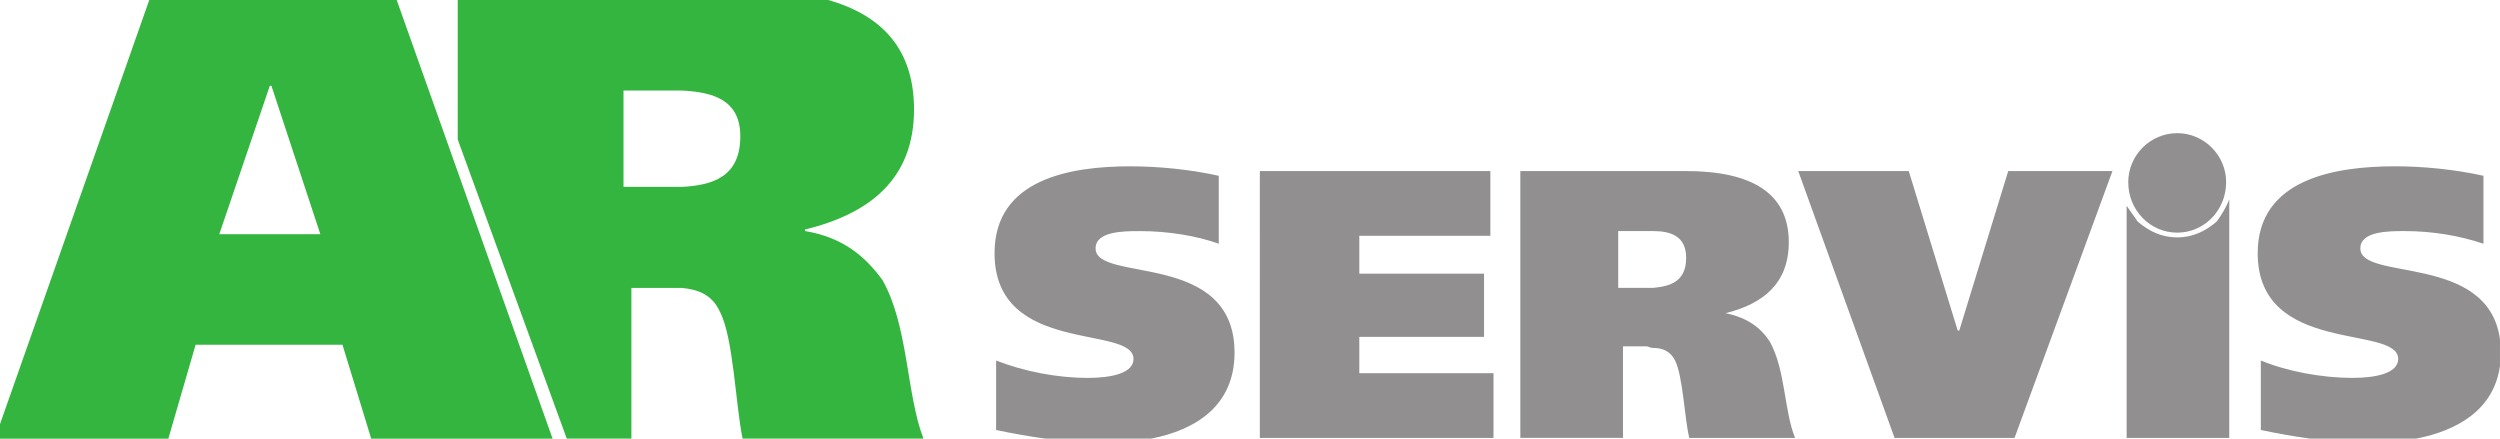
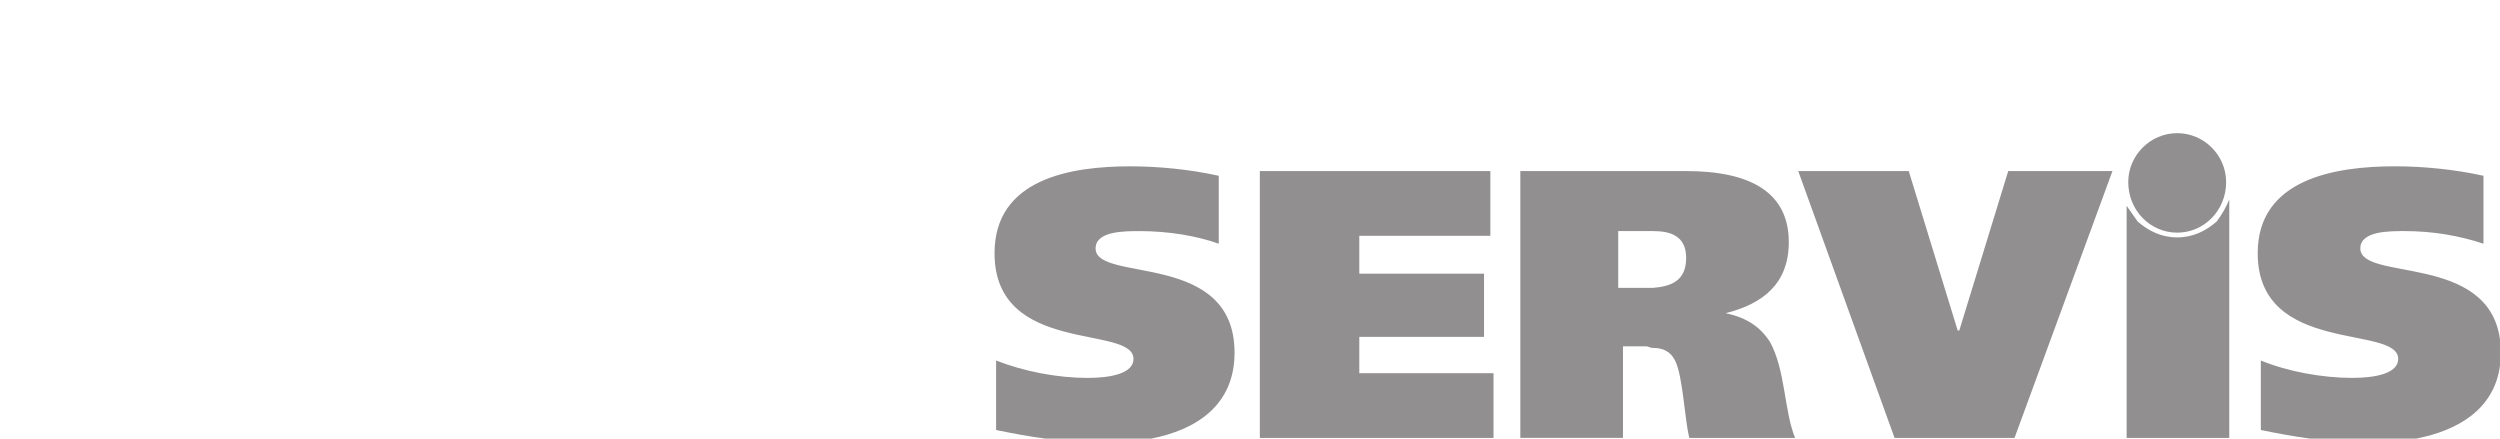
<svg xmlns="http://www.w3.org/2000/svg" width="165" height="28.95" viewBox="0 0 165 28.95" version="1.1" id="svg843">
  <defs id="defs837" />
  <g id="layer1" transform="translate(-35.379,-121.722)">
-     <path d="m 53.292,127.383 3.23,9.798 h -6.671 l 3.336,-9.798 z m -8.061,-5.661 v 0 l -9.853,27.994 v 0.956 h 11.111 l 1.8,-6.197 h 9.693 l 1.897,6.197 h 11.97 L 61.561,121.722 H 45.232" style="fill:#33b540;fill-opacity:1;fill-rule:nonzero;stroke:none;stroke-width:0.034" id="path836" />
-     <path d="m 77.051,150.669 v -9.945 h 3.335 v -6.668 h -3.855 v -6.357 h 3.855 v -5.977 H 65.589 v 9.207 l 7.196,19.74 z m 7.34,0 h 11.934 c -1.13,-2.929 -0.986,-7.434 -2.705,-10.467 -1.144,-1.561 -2.605,-2.813 -5.105,-3.23 v -0.103 c 4.271,-1.044 7.19,-3.335 7.19,-7.921 0,-3.926 -2.053,-6.19 -5.658,-7.227 h -9.662 v 5.977 c 2.083,0.103 3.855,0.625 3.855,3.022 0,2.708 -1.875,3.23 -3.855,3.336 v 6.668 0 c 1.042,0.106 1.98,0.417 2.503,1.564 0.899,1.703 1.032,6.099 1.502,8.381" style="fill:#33b540;fill-opacity:1;fill-rule:nonzero;stroke:none;stroke-width:0.034" id="path840" />
    <path d="m 179.074,130.511 c 1.772,0 3.23,1.458 3.23,3.23 0,1.877 -1.458,3.336 -3.23,3.336 -1.772,0 -3.23,-1.458 -3.23,-3.336 0,-1.772 1.458,-3.23 3.23,-3.23" style="fill:#918f90;fill-opacity:1;fill-rule:evenodd;stroke:none;stroke-width:0.034" id="path844" />
    <path d="m 118.528,150.624 h 15.422 v -4.272 h -8.857 v -2.397 h 8.232 v -4.169 h -8.232 v -2.503 h 8.649 v -4.271 h -15.214 z m -14.163,0.045 h 6.998 c 2.916,-0.572 5.496,-2.155 5.496,-5.672 0,-6.774 -9.171,-4.585 -9.171,-6.879 0,-1.144 1.878,-1.144 2.919,-1.144 1.875,0 3.752,0.311 5.21,0.833 v -4.483 0 c -1.875,-0.417 -3.96,-0.625 -5.835,-0.625 -3.96,0 -8.963,0.833 -8.963,5.733 0,6.774 9.171,4.688 9.171,6.982 0,0.939 -1.458,1.25 -3.022,1.25 -1.98,0 -4.169,-0.417 -6.046,-1.147 v 4.585 c 1.122,0.234 2.181,0.426 3.242,0.567 z m 83.472,0 h 7.014 c 2.692,-0.522 5.126,-1.89 5.526,-4.804 v -1.752 c -0.78,-5.697 -9.216,-3.808 -9.216,-5.996 0,-1.144 1.875,-1.144 2.916,-1.144 1.877,0 3.646,0.311 5.21,0.833 v -4.483 0 c -1.875,-0.417 -3.96,-0.625 -5.835,-0.625 -3.96,0 -9.065,0.833 -9.065,5.733 0,6.774 9.273,4.688 9.273,6.982 0,0.939 -1.458,1.25 -3.022,1.25 -1.98,0 -4.271,-0.417 -6.043,-1.147 v 4.585 c 1.121,0.234 2.179,0.426 3.24,0.567 z m -43.361,-17.656 v 3.96 h -2.294 v 3.749 h 2.294 v 3.961 c -0.208,0 -0.314,-0.103 -0.417,-0.103 h -1.564 v 6.043 h -6.774 v -17.611 z m 15.944,17.611 h 7.918 l 6.463,-17.611 h -6.879 l -3.23,10.523 h -0.106 l -3.23,-10.523 h -7.293 z m -15.944,-5.941 v -3.961 c 1.144,-0.102 2.189,-0.417 2.189,-1.98 0,-1.458 -1.044,-1.769 -2.189,-1.769 v -3.96 h 2.189 c 4.166,0 6.774,1.355 6.774,4.688 0,2.711 -1.669,4.066 -4.169,4.691 1.458,0.311 2.292,0.936 2.916,1.875 1.042,1.877 0.939,4.585 1.669,6.357 h -6.982 c -0.314,-1.25 -0.417,-4.063 -0.939,-5.107 -0.314,-0.625 -0.833,-0.833 -1.458,-0.833 z m 34.597,-7.293 v 0 c -1.042,0 -1.875,-0.417 -2.605,-1.044 -0.209,-0.311 -0.522,-0.728 -0.731,-1.041 v 15.32 h 3.336 z m 0,-4.377 v 3.647 c -0.833,0 -1.564,-0.314 -2.083,-0.833 -0.522,-0.522 -0.836,-1.25 -0.836,-1.98 v -0.105 c 0,-0.208 0.105,-0.519 0.105,-0.728 z m 0,3.647 v 0 c 0.833,0 1.564,-0.314 2.083,-0.833 0.522,-0.522 0.836,-1.25 0.836,-2.086 0,-0.208 -0.106,-0.519 -0.106,-0.728 h -2.814 z m 0,13.964 v -13.234 c 1.042,0 1.875,-0.417 2.605,-1.044 0.314,-0.417 0.625,-0.936 0.833,-1.458 v 15.736 h -3.438" style="fill:#918f90;fill-opacity:1;fill-rule:nonzero;stroke:none;stroke-width:0.034" id="path848" />
  </g>
</svg>